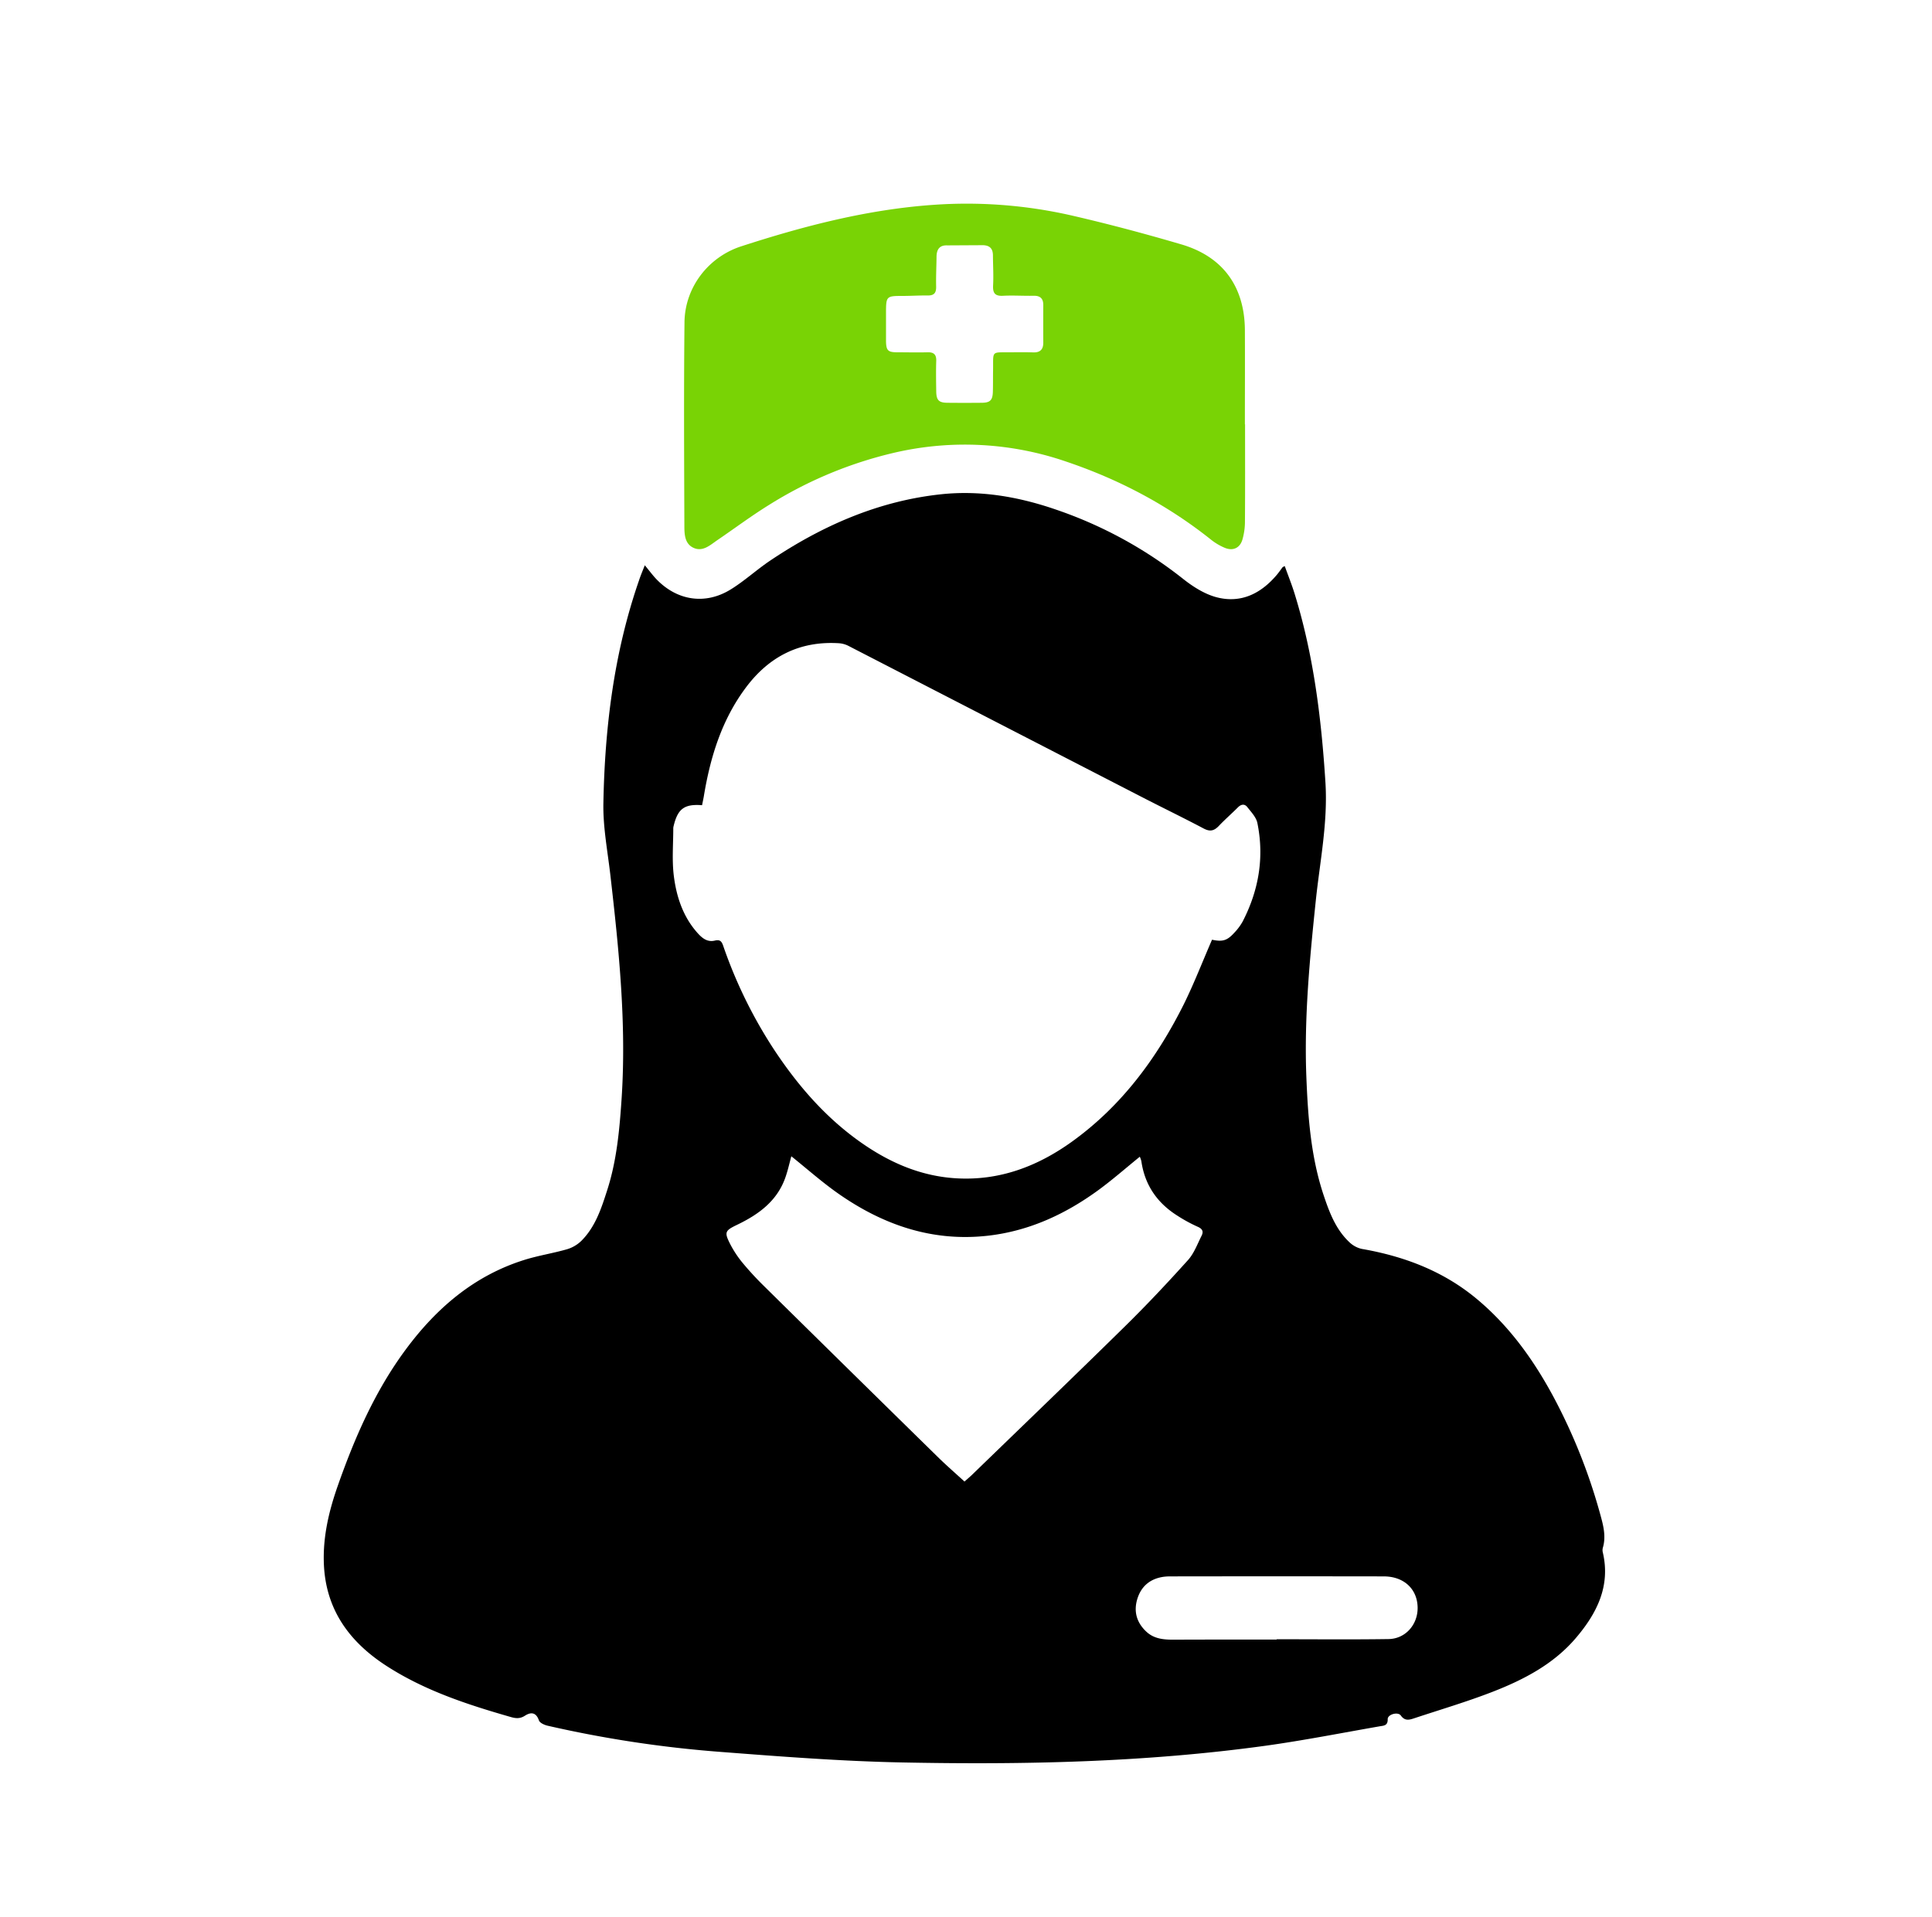
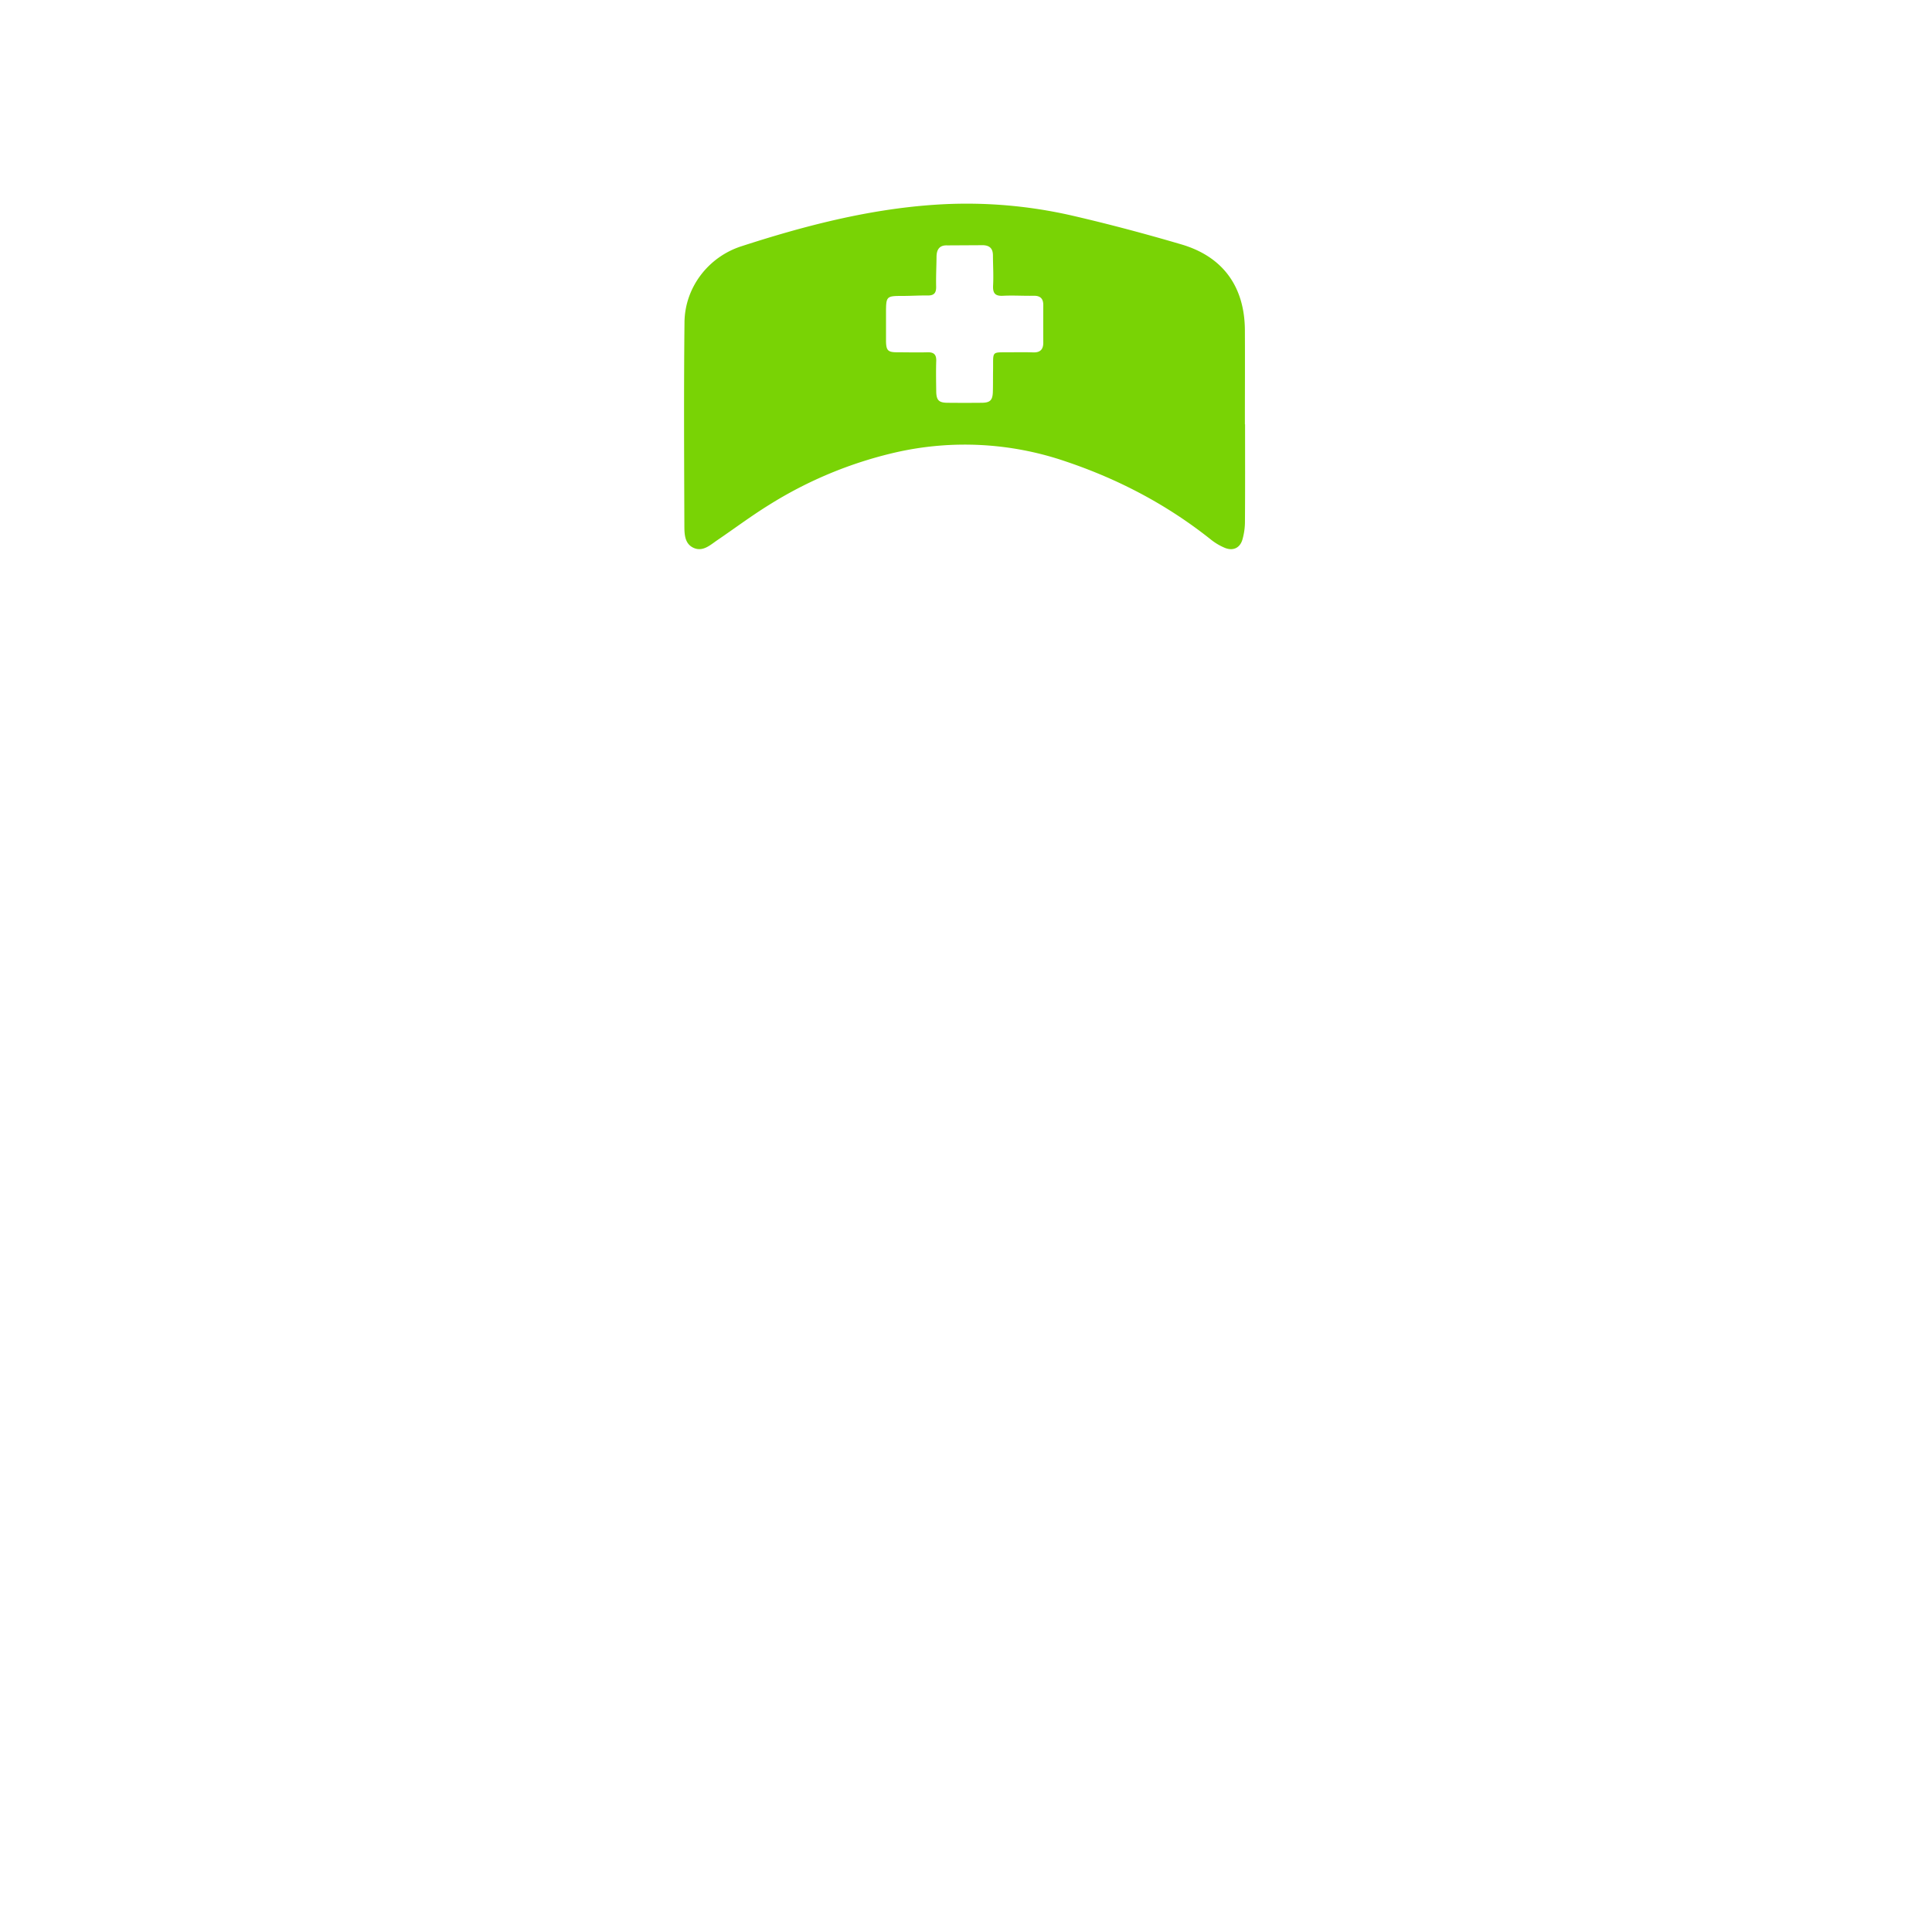
<svg xmlns="http://www.w3.org/2000/svg" id="Layer_1" data-name="Layer 1" viewBox="0 0 1233.36 1224">
  <defs>
    <style>.cls-1{fill:#79d305;}</style>
  </defs>
  <title>prime well icons</title>
-   <path d="M411.63,360.92c3.06,3.68,5.11,6.51,7.52,9,13.18,13.65,31.18,16.41,47.33,6.43,8.88-5.48,16.66-12.7,25.35-18.52,33.1-22.18,68.85-37.94,108.83-42.23,24.91-2.68,49.21,1.48,72.79,9.54a271.91,271.91,0,0,1,81.71,44.38c6.38,5.07,13.88,9.85,21.62,11.86,15.52,4,28.32-2.44,38.42-14.47,1.28-1.52,2.4-3.18,3.61-4.77a8.94,8.94,0,0,1,1.36-.68c2.12,5.89,4.43,11.63,6.26,17.53,12.15,39.23,17.1,79.56,19.7,120.45,1.64,25.82-3.56,50.73-6.19,76-3.87,37.12-7.42,74.28-6,111.65,1,25.63,2.82,51.28,11,75.89,3.65,10.92,7.68,21.8,16.33,30a16.73,16.73,0,0,0,8,4.42c26.89,4.67,51.72,14,73,31.56,21,17.37,36.61,39.05,49.42,62.87a362.78,362.78,0,0,1,30,75.49c1.85,6.7,3.69,13.75,1.53,20.93a6.09,6.09,0,0,0,0,3c5.06,21.64-4,39.13-17.28,54.68-14.17,16.63-33.28,26.58-53.27,34.34-16.42,6.37-33.37,11.36-50.1,16.91-3,1-5.78,1.71-8.29-1.82-1.85-2.62-8.47-.74-8.39,2.33.1,4.23-2.64,4.11-5.06,4.53-24.25,4.23-48.42,9-72.8,12.4-77.11,10.65-154.74,12.23-232.4,10.68-38.93-.78-77.85-3.82-116.69-6.81a746.36,746.36,0,0,1-109.42-16.66c-2-.47-4.93-1.78-5.48-3.38-1.85-5.35-5.26-5.34-8.91-3-3.07,2-5.78,1.78-8.91.89-27.94-8-55.44-17-80-33-23.54-15.37-38.43-36.08-39.48-65.15-.62-17.1,3.2-33.28,8.82-49.33,10.81-30.81,23.75-60.51,43.24-86.92,19.63-26.6,43.83-47.45,76-57.52,8.88-2.78,18.18-4.2,27.13-6.77a22.26,22.26,0,0,0,9.13-5.31c9.05-9,12.87-20.88,16.63-32.62,6-18.7,7.78-38.16,9.09-57.6,3.24-48.11-1.65-95.85-7.15-143.54-1.75-15.18-4.71-30.42-4.44-45.58.89-48.47,6.75-96.32,22.76-142.45C408.93,367.54,410.15,364.69,411.63,360.92ZM773.74,600c6.72,1.42,9.61.62,14.19-4.42a35.13,35.13,0,0,0,5.36-7.19c10.26-19.88,13.89-40.9,9.4-62.91-.76-3.71-4-7.07-6.48-10.23-1.71-2.15-4-1.77-6,.31-4,4-8.29,7.73-12.18,11.84-3,3.12-5.61,3.72-9.62,1.6-12.94-6.85-26.14-13.23-39.16-19.94q-93.91-48.37-187.82-96.78a16,16,0,0,0-6.17-1.6c-24.82-1.45-44.25,8.5-59,28.18-15.41,20.54-22.73,44.22-26.88,69.14-.34,2.07-.8,4.12-1.19,6.12-11.29-.9-15.52,2.28-18.14,13.21a6.72,6.72,0,0,0-.24,1.48c0,10.26-.92,20.66.39,30.77,1.64,12.73,5.63,25.05,14.25,35.15,3.05,3.57,6.55,7.11,11.88,5.83,3.31-.8,4.36.48,5.33,3.28a297.47,297.47,0,0,0,32.68,66.62c15.7,23.68,34.14,44.74,57.84,60.76,17.53,11.85,36.56,19.78,58,21.1,27.72,1.7,52.1-7.53,74.2-23.43,31.71-22.82,54.2-53.35,71.45-87.91C762.36,627.75,767.68,613.91,773.74,600ZM505.18,738.27c-1.2,4.37-2.2,8.87-3.69,13.21-5.26,15.38-17.27,24-31.16,30.65-7.58,3.65-8,4.7-4.18,12.22A67.07,67.07,0,0,0,473.8,806a193.75,193.75,0,0,0,13.5,14.72Q543,875.67,598.85,930.43c5.42,5.32,11.17,10.3,16.87,15.53,1.79-1.6,3.18-2.78,4.49-4,32.78-31.77,65.71-63.39,98.26-95.4,13.77-13.54,27-27.65,39.92-42,3.87-4.29,6-10.22,8.66-15.51,1.34-2.62.68-4.42-2.44-5.77a96.79,96.79,0,0,1-13.14-7.18c-12.8-8.1-20.66-19.53-22.84-34.68a14.32,14.32,0,0,0-1-2.86c-8.84,7.17-17.1,14.42-25.91,20.92C680.46,775.1,657.1,786,630.58,789c-35.61,4-67.13-7-95.82-27.18C524.47,754.55,515,746.14,505.18,738.27ZM815,1046.85v-.21c23.81,0,47.62.24,71.43-.11,10.85-.16,18.74-9.32,18.56-20.16-.19-11.84-8.76-19.84-21.62-19.86q-67.93-.1-135.88,0a33.36,33.36,0,0,0-4.48.23c-8.37,1.14-14.19,5.68-16.81,13.69-2.67,8.18-.74,15.45,5.62,21.39,4.88,4.55,10.95,5.11,17.24,5.1Q782.07,1046.8,815,1046.85Z" />
  <path class="cls-1" d="M794.83,270.93c0,20.66.08,41.32-.07,62a41.63,41.63,0,0,1-1.67,11.76c-1.62,5.26-6,7.21-11.11,5.13a37.15,37.15,0,0,1-9-5.34c-27.91-22.22-58.94-38.53-92.74-49.89a198.72,198.72,0,0,0-108.89-5.64A262.86,262.86,0,0,0,491,322.35c-11.31,7-22,15-33,22.49-4.64,3.17-9.35,7.71-15.34,4.91-5.8-2.72-5.75-9.14-5.77-14.53-.15-43.16-.39-86.32.08-129.47.24-22.21,15.16-41.65,36.23-48.48,39.81-12.92,80.21-23.44,122.16-26.44a301,301,0,0,1,89.82,7c23.16,5.36,46.16,11.5,69,18.22,26.64,7.84,40.41,27.09,40.54,54.9.09,20,0,40,0,60ZM604.68,156.68c-4.94-.22-6.76,2.67-6.81,7.22-.06,6.33-.4,12.66-.25,19,.1,4-1.21,5.82-5.35,5.76-5.16-.07-10.32.27-15.48.29-11.16,0-11.16,0-11.17,11.41,0,2.16,0,4.33,0,6.49,0,3.67,0,7.33,0,11,.1,5.93,1.24,7.05,7,7.08,6.49,0,13,.19,19.48,0,4-.1,5.72,1.38,5.58,5.53-.21,6.49-.09,13,0,19.48.09,5.58,1.66,7.18,7.15,7.23q11,.11,22,0c5.24-.06,6.81-1.63,7-6.89.14-4.49.06-9,.13-13.48.24-13.47-1.66-11.67,12.14-11.87,4.49-.06,9-.08,13.48.07s6.46-1.9,6.44-6.26q-.06-12,0-24c0-4.18-2-6-6.21-5.89-6.49.12-13-.33-19.47,0-5.2.29-6.62-1.74-6.36-6.67.34-6.3-.07-12.64-.1-19,0-4.2-1.78-6.44-6.24-6.63m-16.89-18.13" />
-   <path d="M849.19,865.09a31.07,31.07,0,0,1-.11,6.11c-.22,1.11-1.57,2-2.41,3-.77-1.07-2.37-2.33-2.17-3.17.55-2.26,1.87-4.33,2.87-6.49Z" />
</svg>